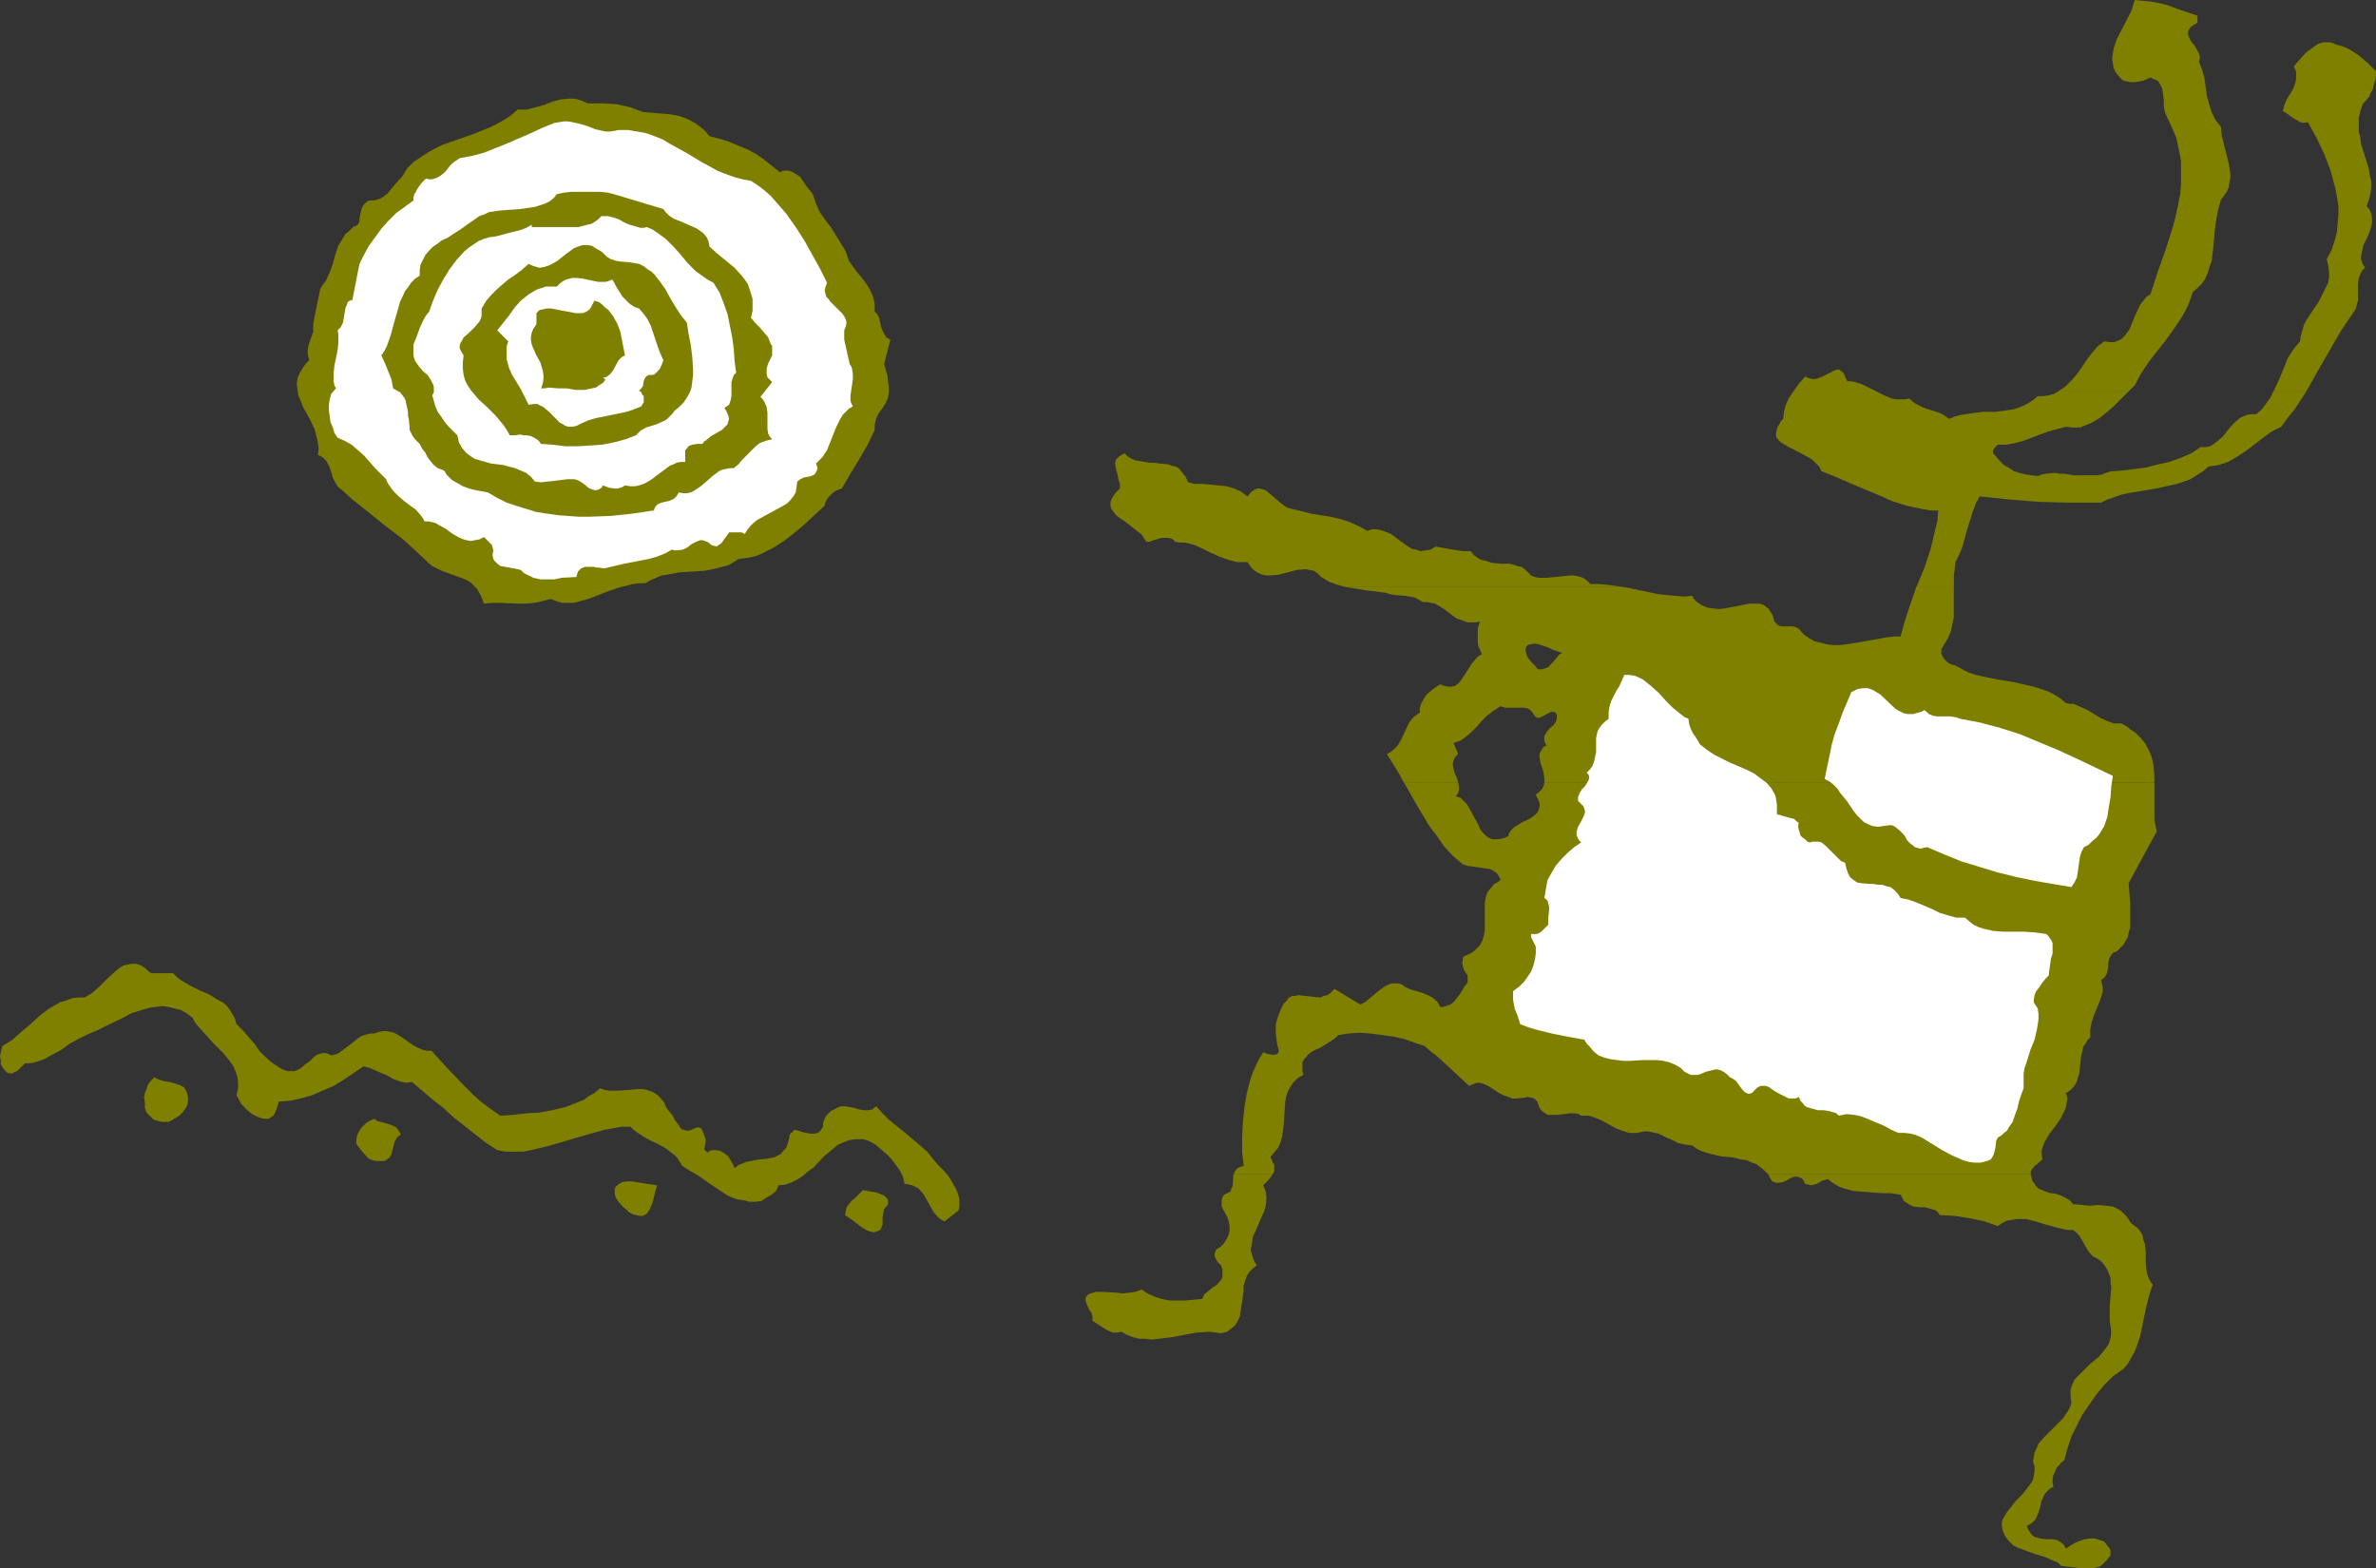
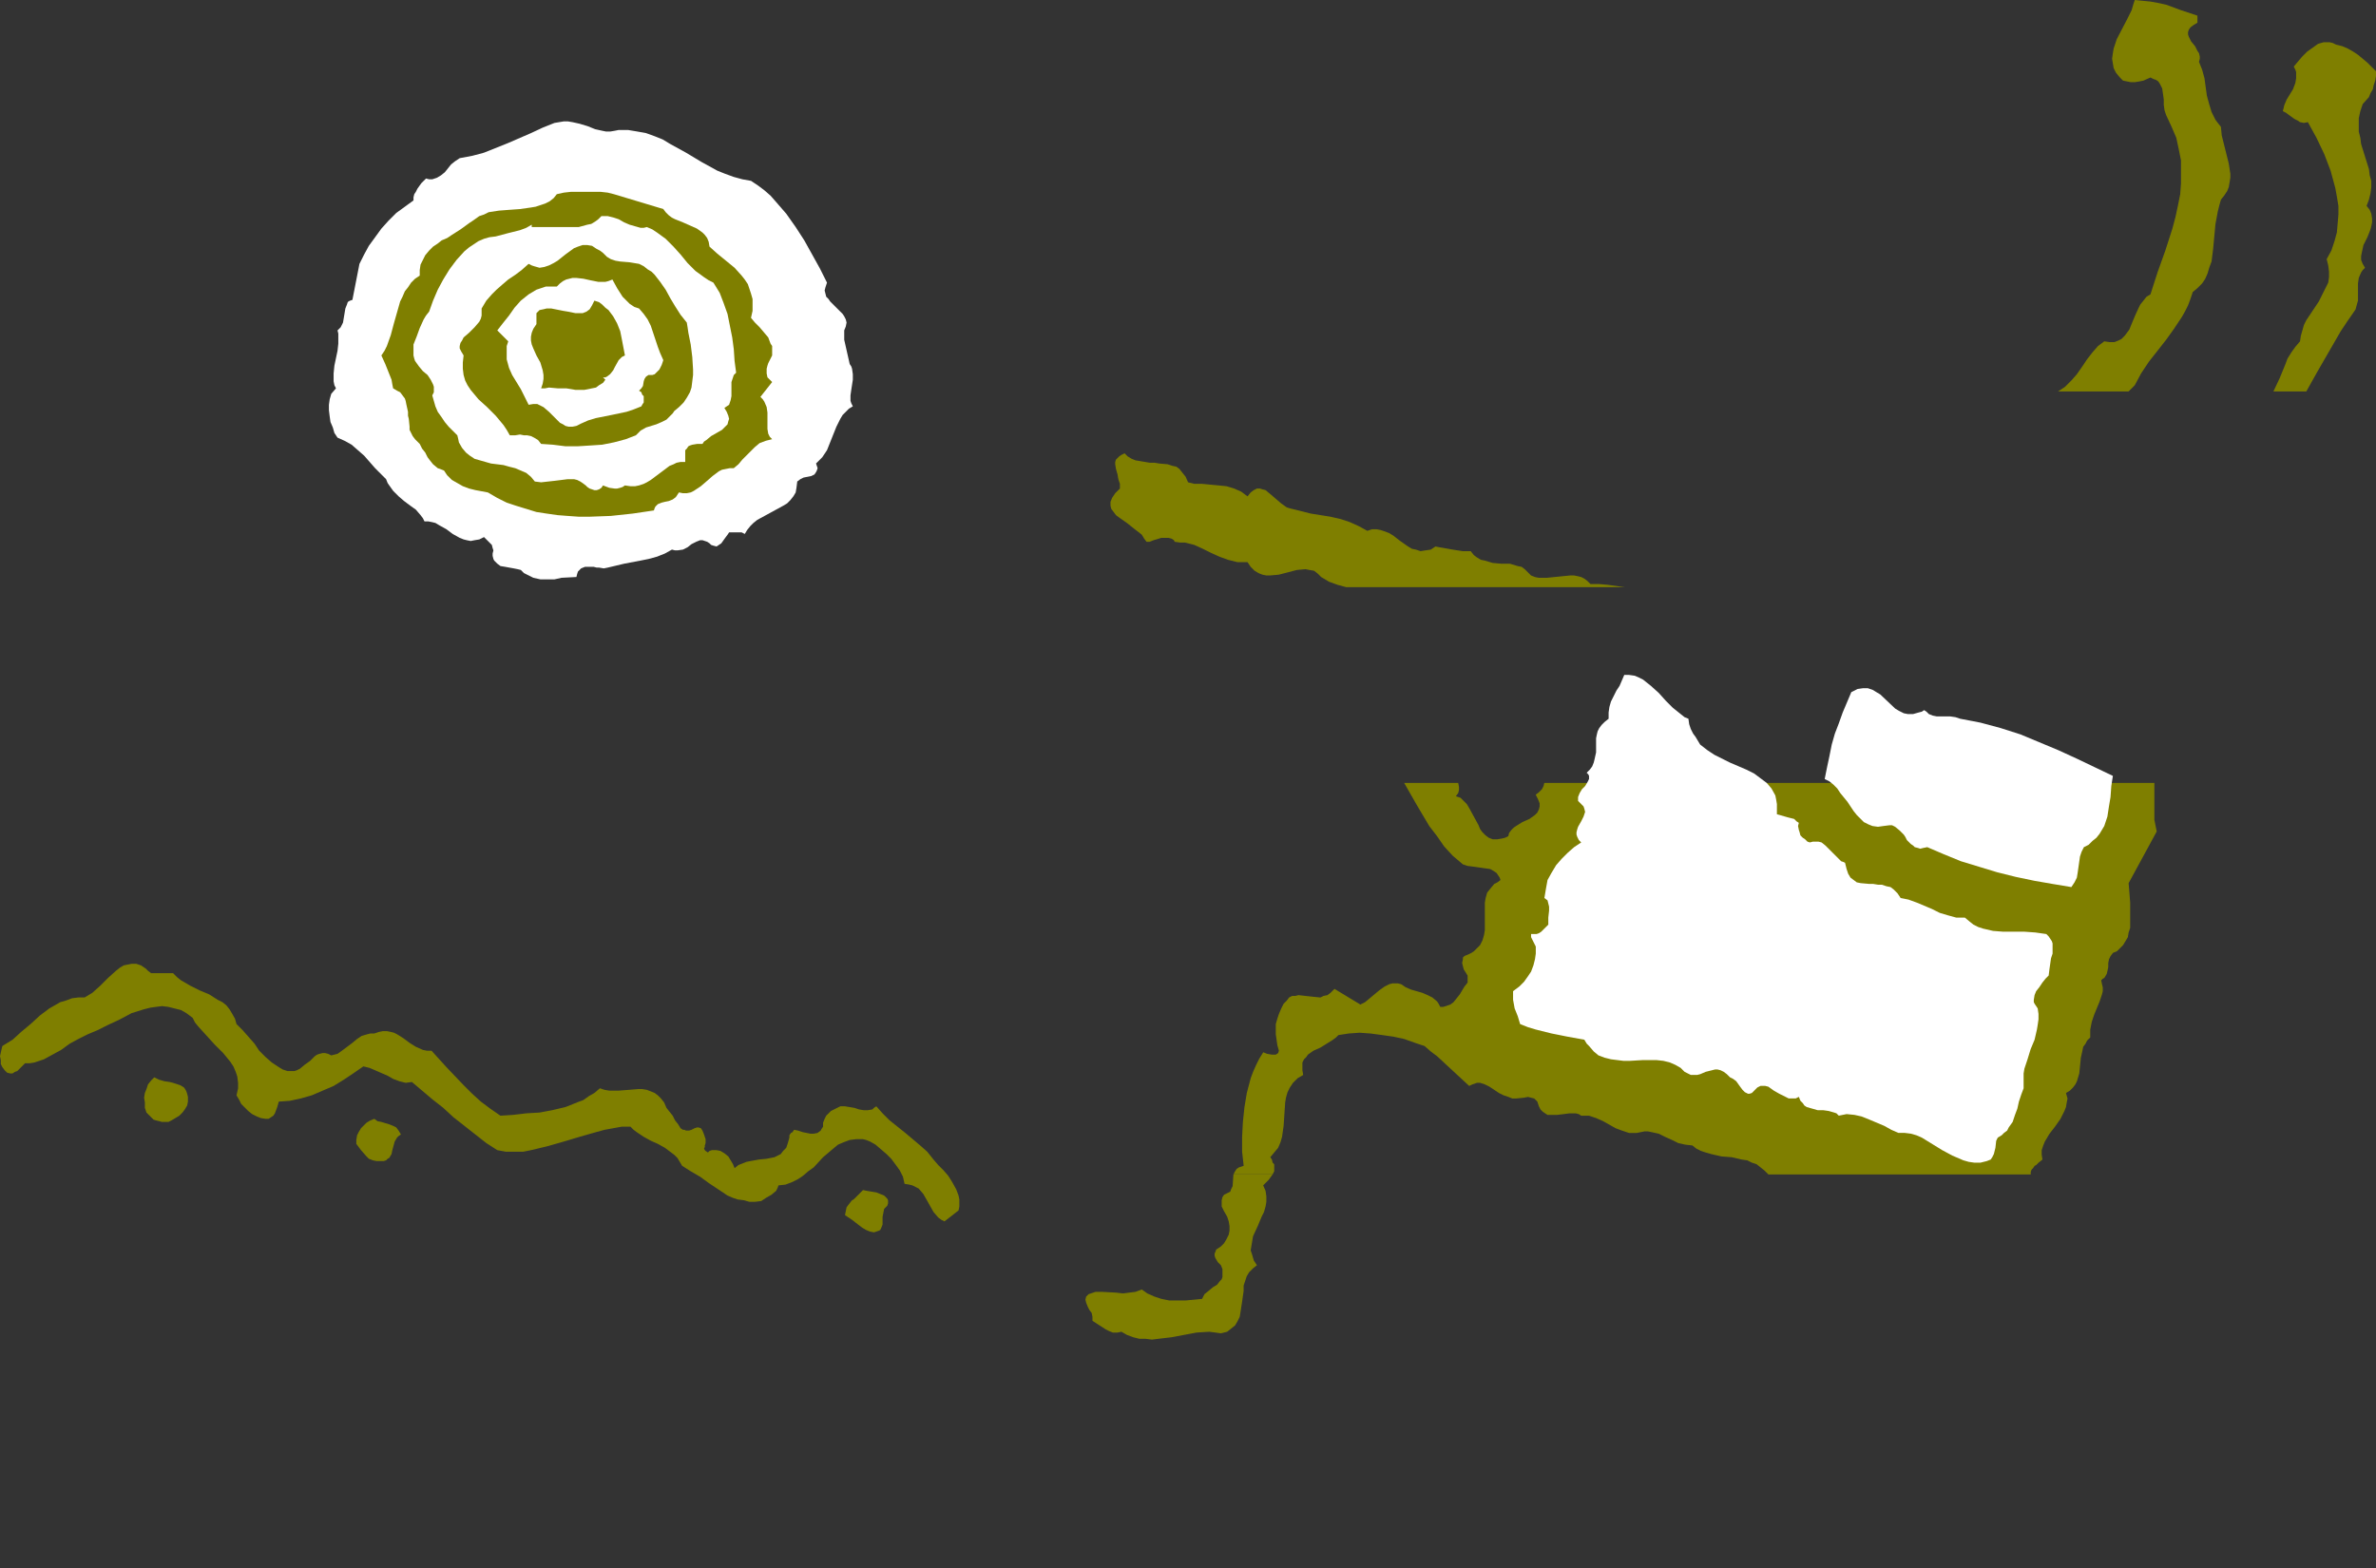
<svg xmlns="http://www.w3.org/2000/svg" xmlns:ns1="http://sodipodi.sourceforge.net/DTD/sodipodi-0.dtd" xmlns:ns2="http://www.inkscape.org/namespaces/inkscape" version="1.0" width="129.724mm" height="85.63mm" id="svg22" ns1:docname="Soldier.wmf">
  <rect width="100%" height="100%" fill="#333333" stroke="none" />
  <ns1:namedview id="namedview22" pagecolor="#ffffff" bordercolor="#000000" borderopacity="0.25" ns2:showpageshadow="2" ns2:pageopacity="0.0" ns2:pagecheckerboard="0" ns2:deskcolor="#d1d1d1" ns2:document-units="mm" />
  <defs id="defs1">
    <pattern id="WMFhbasepattern" patternUnits="userSpaceOnUse" width="6" height="6" x="0" y="0" />
  </defs>
  <path style="fill:#7f7f00;fill-opacity:1;fill-rule:evenodd;stroke:none" d="m 260.661,244.629 1.131,-1.131 0.808,-1.131 h -8.08 l -0.162,2.424 -0.323,0.646 -0.162,0.485 -0.646,0.323 -0.646,0.323 -0.323,0.485 -0.162,0.646 v 0.646 0.646 l 0.485,0.969 0.646,1.131 0.323,0.969 0.162,0.969 v 0.969 l -0.162,0.808 -0.485,0.969 -0.485,0.808 -0.646,0.646 -0.97,0.646 -0.162,0.485 -0.162,0.323 v 0.485 l 0.162,0.485 0.485,0.808 0.646,0.646 0.323,0.808 v 0.646 0.485 0.485 l -0.162,0.485 -0.323,0.323 -0.646,0.808 -0.808,0.485 -0.97,0.808 -0.808,0.646 -0.485,0.969 -1.616,0.162 -1.778,0.162 h -1.616 -1.778 l -1.616,-0.323 -1.454,-0.485 -1.454,-0.646 -1.131,-0.808 -1.293,0.485 -1.293,0.162 -1.293,0.162 -1.454,-0.162 -2.909,-0.162 h -1.293 l -1.454,0.485 -0.323,0.323 -0.162,0.162 -0.162,0.646 0.162,0.646 0.323,0.808 0.323,0.646 0.485,0.646 0.162,0.808 v 0.808 l 2.747,1.777 0.646,0.323 0.808,0.323 h 0.97 l 0.808,-0.162 1.131,0.646 1.293,0.485 1.293,0.323 h 1.293 l 1.293,0.162 1.293,-0.162 2.747,-0.323 2.586,-0.485 2.586,-0.485 2.586,-0.162 1.293,0.162 1.131,0.162 1.293,-0.323 0.808,-0.646 0.808,-0.646 0.485,-0.808 0.485,-0.969 0.162,-0.969 0.323,-2.101 0.323,-2.262 v -1.131 l 0.323,-0.969 0.323,-0.969 0.485,-0.808 0.808,-0.808 0.808,-0.646 -0.646,-0.969 -0.323,-1.131 -0.323,-0.969 0.162,-0.969 0.162,-0.969 0.162,-0.969 0.97,-2.101 0.808,-1.939 0.485,-0.969 0.323,-1.131 0.162,-0.969 v -1.131 l -0.162,-1.131 z" id="path1" />
-   <path style="fill:#7f7f00;fill-opacity:1;fill-rule:evenodd;stroke:none" d="m 439.713,252.385 -0.485,-0.808 -0.646,-0.808 -0.646,-0.646 -0.646,-0.485 -0.646,-0.323 -0.646,-0.323 -1.454,-0.162 -1.616,-0.162 -1.616,0.162 -1.778,-0.162 -1.778,-0.162 -0.485,-0.646 -0.485,-0.323 -1.131,-0.646 -1.293,-0.485 -0.808,-0.162 h -0.485 l -1.293,-0.485 -1.131,-0.485 -0.485,-0.485 -0.323,-0.485 -0.485,-0.646 -0.162,-0.808 -0.162,-0.485 h -54.136 l 0.323,0.646 0.485,0.808 0.485,0.162 0.485,0.162 1.131,-0.162 0.808,-0.323 0.808,-0.485 0.808,-0.323 h 0.808 l 0.323,0.162 0.485,0.162 0.323,0.485 0.323,0.646 0.646,0.162 0.646,0.162 0.485,-0.162 0.646,-0.162 1.131,-0.646 1.131,-0.323 0.808,0.646 1.616,0.969 0.97,0.323 1.778,0.485 1.778,0.162 2.101,0.162 1.939,0.162 h 1.939 l 2.101,0.323 0.323,0.646 0.323,0.646 0.485,0.323 0.485,0.323 0.97,0.485 1.293,0.162 h 1.131 l 1.131,0.323 0.646,0.162 0.485,0.162 0.485,0.485 0.323,0.485 3.07,0.162 3.07,0.485 3.07,0.646 2.747,0.969 0.97,-0.646 0.97,-0.485 1.131,-0.162 0.808,-0.162 h 0.97 0.97 l 1.939,0.485 2.101,0.646 1.778,0.485 1.939,0.485 0.97,0.162 h 0.97 l 0.646,0.485 0.646,0.646 1.778,3.07 0.485,0.646 0.646,0.646 0.97,0.485 0.808,0.646 0.646,0.808 0.485,0.808 0.323,0.808 0.323,0.808 v 0.969 l 0.162,0.969 -0.162,1.939 -0.162,2.101 v 1.939 0.969 l 0.162,0.969 0.162,1.454 -0.162,1.131 -0.323,1.131 -0.646,0.969 -0.646,0.808 -0.808,0.969 -1.778,1.454 -1.616,1.616 -0.808,0.808 -0.808,0.808 -0.485,1.131 -0.323,0.969 v 1.293 l 0.162,1.454 -0.323,0.969 -0.485,0.808 -0.97,1.454 -1.293,1.293 -1.293,1.293 -1.293,1.293 -1.131,1.293 -0.323,0.808 -0.485,0.969 -0.162,0.969 -0.162,0.969 0.323,0.969 v 0.969 l -0.162,0.969 -0.162,0.808 -0.485,0.808 -0.485,0.646 -1.131,1.454 -1.454,1.454 -1.131,1.454 -0.646,0.808 -0.485,0.808 -0.485,0.808 -0.162,0.969 0.162,1.131 0.485,1.131 0.485,0.808 0.646,0.646 0.646,0.646 0.97,0.485 1.778,0.646 1.778,0.646 2.101,0.646 1.778,0.808 0.808,0.323 0.646,0.646 1.293,0.162 2.747,0.323 h 1.293 1.293 l 1.293,-0.323 0.485,-0.323 0.485,-0.485 0.485,-0.485 0.485,-0.646 0.323,-0.323 v -0.485 -0.485 l -0.162,-0.485 -0.646,-0.808 -0.485,-0.646 -0.97,-0.323 -0.97,-0.323 h -0.97 l -1.131,0.162 -0.97,0.323 -1.131,0.485 -0.808,0.485 -0.97,0.646 -0.323,-0.646 -0.485,-0.485 -0.485,-0.323 -0.485,-0.323 -1.131,-0.162 h -1.293 l -1.131,-0.162 -1.131,-0.323 -0.485,-0.323 -0.323,-0.485 -0.485,-0.646 -0.323,-0.808 0.646,-0.323 0.485,-0.323 0.485,-0.485 0.323,-0.485 0.485,-1.131 0.323,-1.131 0.323,-1.293 0.485,-1.131 0.323,-0.485 0.485,-0.485 0.485,-0.485 0.646,-0.323 -0.162,-0.808 v -0.808 l 0.162,-0.808 0.323,-0.646 0.323,-0.808 0.485,-0.485 0.485,-0.646 0.646,-0.485 0.646,-2.424 0.808,-2.424 1.131,-2.262 1.131,-2.262 1.454,-2.101 1.454,-2.101 1.616,-1.939 1.778,-1.777 1.131,-0.808 1.131,-0.808 0.808,-0.969 0.646,-1.131 0.646,-1.131 0.485,-1.131 0.808,-2.424 1.131,-5.494 0.646,-2.585 0.323,-1.131 0.485,-1.293 -0.485,-0.646 -0.323,-0.646 -0.323,-0.808 -0.162,-0.808 -0.162,-1.777 v -0.969 -0.969 l -0.162,-1.777 -0.323,-0.808 -0.162,-0.969 -0.323,-0.646 -0.646,-0.808 -0.646,-0.485 z" id="path2" />
  <path style="fill:#7f7f00;fill-opacity:1;fill-rule:evenodd;stroke:none" d="m 445.046,171.596 -0.485,-2.424 v -2.585 -2.585 -2.424 H 318.675 l -0.162,0.646 -0.323,0.646 -0.646,0.646 -0.646,0.485 0.485,0.969 0.323,0.808 v 0.646 l -0.162,0.646 -0.323,0.646 -0.485,0.485 -1.131,0.808 -1.454,0.646 -1.293,0.808 -0.485,0.323 -0.485,0.485 -0.485,0.646 -0.162,0.646 -0.646,0.323 -0.646,0.162 -0.97,0.162 h -0.97 l -0.808,-0.323 -0.646,-0.485 -0.646,-0.646 -0.485,-0.646 -0.323,-0.808 -1.939,-3.555 -0.485,-0.808 -0.646,-0.646 -0.646,-0.646 -0.97,-0.323 0.485,-0.646 0.162,-0.646 v -0.646 l -0.162,-0.808 h -11.15 l 1.293,2.262 1.293,2.262 2.586,4.363 1.616,2.101 1.454,2.101 1.778,1.939 2.101,1.777 0.97,0.323 1.293,0.162 2.262,0.323 1.131,0.162 0.808,0.485 0.485,0.323 0.323,0.485 0.323,0.485 0.162,0.485 -0.646,0.485 -0.646,0.323 -0.808,0.969 -0.646,0.808 -0.323,1.131 -0.162,0.969 v 1.131 2.262 2.262 l -0.162,0.969 -0.323,1.131 -0.485,0.969 -0.808,0.808 -0.485,0.485 -0.485,0.323 -0.646,0.323 -0.808,0.323 -0.323,0.323 v 0.323 l -0.162,0.808 0.162,0.646 0.162,0.646 0.808,1.293 v 0.646 0.808 l -0.646,0.808 -0.485,0.808 -0.485,0.808 -0.646,0.808 -0.646,0.808 -0.646,0.485 -0.97,0.323 -0.485,0.162 h -0.646 l -0.323,-0.646 -0.323,-0.485 -0.97,-0.808 -0.97,-0.485 -1.131,-0.485 -1.131,-0.323 -1.131,-0.323 -1.131,-0.485 -0.97,-0.646 -0.646,-0.162 h -0.646 -0.485 l -0.646,0.162 -0.97,0.485 -1.131,0.808 -1.939,1.616 -0.97,0.808 -0.97,0.485 -5.333,-3.232 -0.808,0.808 -0.646,0.485 -0.808,0.162 -0.646,0.323 -1.616,-0.162 -1.454,-0.162 -1.454,-0.162 -0.646,0.162 h -0.646 l -0.646,0.323 -0.485,0.646 -0.646,0.646 -0.485,0.969 -0.485,1.131 -0.323,0.969 -0.323,1.131 v 0.969 1.131 l 0.162,1.131 0.162,1.131 0.323,1.131 -0.162,0.485 -0.485,0.323 h -0.323 -0.485 l -0.97,-0.162 -0.808,-0.323 -0.808,1.293 -0.646,1.293 -0.646,1.454 -0.485,1.293 -0.808,3.07 -0.485,2.908 -0.323,3.07 -0.162,3.07 v 3.07 l 0.323,2.908 -0.97,0.323 -0.485,0.323 -0.323,0.485 -0.323,0.646 h 8.08 l 0.323,-0.646 v -0.969 -0.485 l -0.323,-0.323 -0.162,-0.646 -0.323,-0.485 0.808,-0.969 0.808,-0.969 0.485,-1.131 0.323,-1.131 0.162,-1.131 0.162,-1.131 0.162,-2.424 0.162,-2.424 0.162,-0.969 0.323,-1.131 0.485,-0.969 0.646,-0.969 0.97,-0.969 1.131,-0.646 -0.162,-0.969 v -0.969 -0.646 l 0.323,-0.646 0.485,-0.485 0.323,-0.485 1.131,-0.808 1.454,-0.646 1.293,-0.808 1.293,-0.808 0.646,-0.485 0.485,-0.485 2.101,-0.323 2.262,-0.162 2.262,0.162 2.424,0.323 2.262,0.323 2.262,0.485 2.262,0.808 1.939,0.646 1.293,1.131 1.293,0.969 2.262,2.101 4.363,4.039 0.646,-0.323 0.485,-0.162 0.485,-0.162 h 0.646 l 0.97,0.323 0.97,0.485 0.97,0.646 0.97,0.646 0.97,0.485 0.97,0.323 0.808,0.323 h 0.808 l 1.616,-0.162 0.808,-0.162 0.646,0.162 0.646,0.162 0.323,0.323 0.323,0.323 0.323,0.969 0.323,0.646 0.485,0.485 0.485,0.323 0.485,0.323 h 0.646 1.293 l 2.586,-0.323 h 1.293 l 0.646,0.162 0.485,0.323 h 0.97 0.646 l 1.454,0.485 1.454,0.646 2.586,1.454 1.293,0.485 1.454,0.485 h 0.808 0.808 l 0.808,-0.162 0.808,-0.162 h 0.646 l 0.808,0.162 1.454,0.323 1.293,0.646 1.454,0.646 1.293,0.646 1.454,0.323 1.454,0.162 0.808,0.646 0.97,0.485 0.97,0.323 1.131,0.323 2.101,0.485 2.101,0.162 2.101,0.485 1.131,0.162 0.97,0.485 0.97,0.323 0.808,0.646 0.808,0.646 0.808,0.808 h 54.136 v -0.485 l 0.162,-0.485 0.323,-0.323 0.323,-0.485 0.323,-0.162 0.485,-0.485 0.808,-0.646 -0.162,-0.969 v -0.969 l 0.323,-0.969 0.323,-0.808 0.97,-1.616 1.131,-1.454 1.131,-1.616 0.808,-1.616 0.323,-0.808 0.162,-0.969 0.162,-0.808 -0.323,-1.131 0.808,-0.485 0.646,-0.646 0.485,-0.646 0.323,-0.646 0.485,-1.616 0.162,-1.616 0.162,-1.616 0.323,-1.454 0.162,-0.808 0.485,-0.646 0.323,-0.646 0.646,-0.646 v -0.808 -0.808 l 0.323,-1.616 0.485,-1.454 1.131,-2.747 0.485,-1.454 0.162,-0.646 v -0.808 l -0.162,-0.646 -0.162,-0.808 0.323,-0.323 0.323,-0.162 0.485,-0.808 0.162,-0.646 0.162,-0.808 v -0.808 l 0.162,-0.808 0.323,-0.646 0.485,-0.646 0.808,-0.323 0.646,-0.646 0.646,-0.646 0.485,-0.808 0.485,-0.808 0.162,-0.969 0.323,-0.969 v -0.969 -2.101 -2.101 l -0.162,-2.101 -0.162,-1.939 v 0 z" id="path3" />
-   <path style="fill:#7f7f00;fill-opacity:1;fill-rule:evenodd;stroke:none" d="m 288.779,159.8 -1.293,-2.101 -1.293,-2.101 0.646,-0.323 0.646,-0.485 0.485,-0.485 0.485,-0.485 0.646,-1.131 1.131,-2.424 0.646,-1.293 0.808,-0.969 0.646,-0.485 0.646,-0.485 v -0.969 l 0.323,-0.969 0.485,-0.808 0.485,-0.808 1.454,-1.293 1.454,-0.969 0.808,0.323 0.808,0.162 h 0.808 l 0.646,-0.162 0.485,-0.323 0.485,-0.485 0.808,-1.131 0.808,-1.293 0.808,-1.293 0.97,-1.131 0.485,-0.485 0.646,-0.323 v -0.162 h 9.211 l 0.323,0.808 0.646,0.808 0.646,0.646 0.646,0.808 0.323,0.162 h 0.485 l 0.646,-0.162 0.808,-0.323 0.646,-0.646 1.131,-1.293 0.485,-0.646 0.646,-0.323 -0.97,-0.323 -0.97,-0.323 -0.97,-0.485 -0.97,-0.323 -0.97,-0.323 -0.808,-0.162 -0.97,0.162 -0.485,0.162 -0.323,0.323 -0.162,0.646 0.162,0.808 h -9.211 l -0.323,-0.808 -0.323,-0.646 -0.162,-0.969 v -0.808 -1.777 l 0.162,-0.808 0.323,-0.808 -0.97,0.162 h -0.808 -0.808 l -0.808,-0.323 -1.454,-0.485 -1.293,-0.969 -1.293,-0.969 -1.293,-0.808 -0.646,-0.323 -0.808,-0.162 -0.808,-0.162 h -0.808 l -0.808,-0.485 -0.97,-0.485 -0.97,-0.162 -0.97,-0.162 -2.101,-0.162 -0.97,-0.162 -0.97,-0.323 -4.04,-0.485 -1.939,-0.323 -2.101,-0.323 h 57.53 l 6.949,1.454 1.616,0.162 1.778,0.162 1.778,0.162 1.778,-0.162 0.323,0.646 0.485,0.485 0.646,0.485 0.485,0.323 1.131,0.485 1.131,0.162 1.293,0.162 1.293,-0.162 2.586,-0.485 2.424,-0.485 h 1.131 0.97 l 0.97,0.323 0.323,0.323 0.485,0.323 0.323,0.485 0.323,0.485 0.323,0.646 0.162,0.646 0.162,0.485 0.323,0.323 0.485,0.485 0.646,0.162 h 2.262 l 0.646,0.162 0.646,0.323 0.97,1.131 1.131,0.808 1.131,0.646 1.293,0.323 1.293,0.323 1.293,0.162 h 1.293 l 1.454,-0.162 2.909,-0.485 2.747,-0.485 2.747,-0.485 1.454,-0.162 h 1.293 l 0.646,-2.424 0.808,-2.585 1.778,-5.17 h 7.757 v 3.232 1.454 1.454 l -0.323,1.616 -0.323,1.454 -0.646,1.454 -0.97,1.616 -0.323,0.646 v 0.808 l 0.323,0.646 0.323,0.485 0.485,0.485 0.646,0.485 0.485,0.162 0.646,0.162 1.454,0.808 1.293,0.646 1.454,0.485 1.454,0.323 3.07,0.646 3.07,0.485 2.909,0.646 1.454,0.323 1.454,0.485 1.454,0.485 1.293,0.646 1.293,0.808 1.131,0.969 0.808,0.162 h 0.808 l 1.454,0.646 1.454,0.646 1.293,0.808 1.293,0.808 1.454,0.646 1.293,0.485 h 0.808 0.808 l 1.131,0.646 0.808,0.646 0.97,0.646 0.646,0.646 0.646,0.646 0.646,0.808 0.808,1.454 0.646,1.616 0.323,1.616 0.162,1.777 v 1.777 H 318.675 v -0.969 l -0.162,-1.131 -0.323,-1.131 -0.323,-0.969 -0.162,-1.131 v -0.808 l 0.323,-0.485 0.162,-0.323 0.323,-0.485 0.646,-0.323 -0.323,-0.485 -0.162,-0.485 v -0.485 -0.485 l 0.485,-0.808 0.646,-0.808 0.808,-0.646 0.485,-0.808 0.162,-0.485 v -0.323 -0.485 l -0.323,-0.485 -0.646,-0.162 -0.485,0.162 -1.778,0.969 -0.485,0.162 -0.646,-0.162 -0.485,-0.646 -0.323,-0.485 -0.323,-0.323 -0.485,-0.323 -0.808,-0.162 h -0.97 -0.97 -0.97 -0.97 l -0.97,-0.323 -1.454,0.969 -1.293,0.969 -1.131,1.131 -0.97,1.131 -1.131,1.131 -1.131,0.969 -1.131,0.808 -1.454,0.485 0.97,2.262 -0.485,0.485 -0.323,0.485 -0.162,0.485 -0.162,0.646 0.162,0.969 0.323,1.131 0.485,0.969 0.162,0.808 h -11.15 l -0.485,-0.808 z" id="path4" />
  <path style="fill:#7f7f00;fill-opacity:1;fill-rule:evenodd;stroke:none" d="m 328.209,120.537 -0.646,-0.646 -0.646,-0.485 -0.646,-0.323 -0.646,-0.162 -0.808,-0.162 h -0.808 l -1.616,0.162 -1.616,0.162 -1.616,0.162 h -1.616 l -0.808,-0.162 -0.808,-0.323 -0.646,-0.646 -0.646,-0.646 -0.646,-0.485 -0.808,-0.162 -1.616,-0.485 h -1.778 l -1.778,-0.162 -1.616,-0.485 -0.808,-0.162 -0.808,-0.485 -0.646,-0.485 -0.646,-0.808 h -0.808 -0.808 l -2.101,-0.323 -1.778,-0.323 -0.97,-0.162 -0.808,-0.162 -0.97,0.646 -1.131,0.162 -0.97,0.162 -0.97,-0.323 -0.808,-0.162 -0.808,-0.485 -1.616,-1.131 -1.454,-1.131 -0.808,-0.485 -0.808,-0.323 -0.97,-0.323 -0.808,-0.162 h -0.97 l -0.97,0.323 -1.778,-0.969 -1.778,-0.808 -1.939,-0.646 -2.101,-0.485 -4.04,-0.646 -1.939,-0.485 -1.939,-0.485 -0.646,-0.162 -0.485,-0.162 -1.131,-0.808 -1.131,-0.969 -1.131,-0.969 -0.97,-0.808 -0.646,-0.162 -0.485,-0.162 h -0.646 l -0.646,0.323 -0.646,0.485 -0.646,0.808 -0.646,-0.485 -0.646,-0.485 -1.454,-0.646 -1.616,-0.485 -1.616,-0.162 -3.394,-0.323 h -1.616 l -1.293,-0.323 -0.485,-1.131 -0.646,-0.808 -0.646,-0.808 -0.646,-0.485 -0.808,-0.162 -0.97,-0.323 -1.778,-0.162 -0.97,-0.162 h -0.97 l -1.939,-0.323 -0.97,-0.162 -0.808,-0.323 -0.808,-0.485 -0.646,-0.646 -0.646,0.323 -0.485,0.323 -0.323,0.323 -0.323,0.323 -0.162,0.485 v 0.485 l 0.162,0.969 0.323,1.131 0.162,0.969 0.323,0.969 v 0.969 l -0.485,0.485 -0.485,0.485 -0.646,0.969 -0.323,0.808 v 0.808 l 0.162,0.646 0.485,0.646 0.485,0.646 0.646,0.485 1.616,1.131 1.616,1.293 0.646,0.485 0.808,0.646 0.485,0.808 0.485,0.646 h 0.646 l 0.808,-0.323 1.616,-0.485 h 0.646 0.808 l 0.646,0.162 0.485,0.323 0.162,0.323 1.131,0.162 h 0.97 l 1.939,0.485 1.778,0.808 1.616,0.808 1.778,0.808 1.778,0.646 1.939,0.485 h 0.97 1.131 l 0.646,0.969 0.808,0.808 0.808,0.485 0.808,0.323 0.808,0.162 h 0.808 l 1.778,-0.162 3.717,-0.969 1.778,-0.162 0.808,0.162 0.97,0.162 0.808,0.646 0.646,0.646 1.616,0.969 1.778,0.646 1.778,0.485 h 57.53 l -3.555,-0.485 -1.778,-0.162 z" id="path5" />
-   <path style="fill:#7f7f00;fill-opacity:1;fill-rule:evenodd;stroke:none" d="m 469.124,80.789 -0.646,1.293 -0.808,1.131 -0.97,1.293 -1.131,0.969 h -0.97 l -0.97,0.162 -0.808,0.323 -0.646,0.323 -1.293,1.131 -1.131,1.293 -0.97,1.293 -1.293,1.131 -0.646,0.485 -0.808,0.485 -0.808,0.162 h -1.131 l -1.939,1.293 -2.262,0.969 -2.262,0.808 -2.262,0.485 -2.424,0.646 -2.424,0.323 -2.586,0.323 -2.424,0.162 -0.97,0.323 -0.808,0.323 -0.97,0.162 h -0.97 -1.939 -1.939 l -2.101,-0.323 h -0.808 l -0.97,-0.162 -1.778,0.162 -0.97,0.162 -0.808,0.323 -1.293,-0.162 -1.131,-0.162 -1.293,-0.323 -1.131,-0.323 -0.97,-0.646 -1.131,-0.646 -0.97,-0.969 -0.808,-0.969 -0.323,-0.323 -0.162,-0.162 V 93.23 92.907 l 0.485,-0.646 0.485,-0.485 h 1.778 l 1.778,-0.323 1.778,-0.485 3.394,-1.293 1.778,-0.646 1.778,-0.485 1.778,-0.485 1.131,0.162 h 0.808 0.97 l 0.808,-0.323 0.808,-0.323 0.808,-0.323 1.616,-0.969 1.616,-1.293 1.454,-1.293 1.454,-1.454 1.454,-1.454 h -14.544 l -0.808,0.485 -1.131,0.323 -1.131,0.162 h -1.131 l -0.97,0.808 -0.97,0.646 -0.97,0.485 -1.131,0.485 -1.131,0.323 -1.131,0.162 -2.424,0.323 h -2.586 l -2.424,0.323 -2.262,0.323 -1.131,0.323 -1.131,0.485 -1.131,-0.808 -0.97,-0.485 -2.101,-0.646 -0.97,-0.323 -0.97,-0.485 -0.97,-0.485 -1.131,-0.969 -0.808,0.162 h -0.97 -0.97 l -0.808,-0.162 -1.616,-0.646 -1.616,-0.808 -2.909,-1.454 -1.454,-0.485 -0.808,-0.162 h -0.808 l -0.485,-0.969 -0.323,-0.808 -0.485,-0.323 -0.323,-0.323 h -0.485 l -0.485,0.162 -0.97,0.485 -0.646,0.323 -0.646,0.323 -1.131,0.485 -0.646,0.162 h -0.646 l -0.646,-0.162 -0.808,-0.323 -1.293,1.454 -1.131,1.616 -0.97,1.454 -0.646,1.454 -0.323,1.293 -0.162,1.454 -0.485,0.485 -0.323,0.646 -0.323,0.485 -0.162,0.485 -0.162,0.808 v 0.808 l 0.485,0.646 0.485,0.485 0.808,0.485 0.808,0.485 1.939,0.969 2.101,1.131 0.808,0.485 0.808,0.808 0.646,0.646 0.485,0.969 2.909,1.131 2.909,1.293 5.818,2.424 2.909,1.293 3.07,0.969 3.07,0.646 1.778,0.323 h 1.616 l -0.162,2.101 -0.485,1.939 -0.485,2.101 -0.485,1.939 -1.293,3.878 -1.616,3.878 h 7.757 v -2.424 l 0.162,-1.293 0.162,-1.454 0.808,-1.616 0.646,-1.616 0.97,-3.555 1.131,-3.555 0.646,-1.777 0.808,-1.454 6.141,0.646 5.979,0.485 6.302,0.162 h 3.232 3.394 l 1.293,-0.646 1.454,-0.485 1.293,-0.485 1.454,-0.323 2.909,-0.485 2.909,-0.485 2.909,-0.646 1.454,-0.323 1.454,-0.485 1.293,-0.485 1.293,-0.808 1.293,-0.808 1.131,-0.969 1.131,-0.162 0.97,-0.162 0.97,-0.323 0.97,-0.323 1.939,-1.131 1.778,-1.131 3.555,-2.747 1.778,-1.293 1.939,-0.969 1.293,-1.777 1.454,-1.777 2.424,-3.716 z" id="path6" />
  <path style="fill:#7f7f00;fill-opacity:1;fill-rule:evenodd;stroke:none" d="m 458.297,26.176 -0.646,-0.808 -0.485,-0.646 -0.808,-1.616 -0.485,-1.616 -0.485,-1.777 -0.485,-3.555 -0.485,-1.777 -0.646,-1.616 0.162,-0.646 v -0.485 l -0.162,-0.646 -0.323,-0.485 -0.485,-0.969 -0.808,-0.969 -0.485,-0.969 -0.162,-0.485 V 6.625 l 0.162,-0.485 0.323,-0.485 0.646,-0.485 0.808,-0.485 V 3.232 L 450.055,2.101 446.985,0.969 445.531,0.646 443.753,0.323 442.137,0.162 440.521,0 l -0.323,0.969 -0.323,1.131 -0.97,1.939 -2.101,4.039 -0.646,1.939 -0.162,0.969 -0.162,1.131 0.162,0.969 0.162,0.969 0.485,0.969 0.808,0.969 0.646,0.646 0.808,0.162 0.808,0.162 h 0.808 l 0.97,-0.162 0.808,-0.162 1.454,-0.646 0.646,0.323 0.485,0.162 0.485,0.323 0.323,0.485 0.485,0.969 0.162,1.131 0.162,1.131 v 1.131 l 0.162,1.131 0.323,0.969 1.131,2.424 0.97,2.262 0.485,2.262 0.485,2.424 v 2.424 2.262 l -0.162,2.262 -0.485,2.424 -0.485,2.262 -0.646,2.424 -1.454,4.524 -1.616,4.524 -1.454,4.524 -0.808,0.485 -0.646,0.808 -0.646,0.808 -0.323,0.646 -0.808,1.777 -0.808,1.939 -0.323,0.808 -0.485,0.646 -0.485,0.646 -0.646,0.646 -0.646,0.323 -0.808,0.323 h -0.97 l -1.131,-0.162 -1.293,0.969 -1.131,1.293 -1.131,1.454 -0.97,1.454 -1.131,1.616 -1.131,1.293 -1.293,1.293 -1.454,0.969 h 14.544 l 1.293,-1.293 1.293,-2.424 1.616,-2.424 1.778,-2.262 1.778,-2.262 1.616,-2.262 1.616,-2.424 0.646,-1.131 0.646,-1.293 0.485,-1.293 0.485,-1.454 0.97,-0.808 0.97,-0.969 0.646,-0.969 0.485,-1.131 0.323,-1.131 0.485,-1.293 0.323,-2.585 0.485,-5.17 0.485,-2.585 0.323,-1.293 0.323,-1.131 0.646,-0.808 0.646,-0.969 0.323,-0.808 0.162,-0.969 0.162,-0.969 v -0.808 l -0.323,-2.101 -0.97,-3.878 -0.485,-1.939 z" id="path7" />
  <path style="fill:#7f7f00;fill-opacity:1;fill-rule:evenodd;stroke:none" d="m 488.355,42.495 0.485,-1.293 0.323,-1.293 0.162,-1.293 V 37.324 l -0.323,-1.131 -0.162,-1.293 -0.808,-2.585 -0.808,-2.585 -0.162,-1.293 -0.323,-1.293 v -1.454 -1.293 l 0.323,-1.454 0.485,-1.454 1.293,-1.454 0.323,-0.808 0.485,-0.808 0.162,-0.808 0.323,-0.969 0.162,-0.969 v -0.969 l -1.778,-1.777 -1.939,-1.616 -0.97,-0.646 -1.131,-0.646 -1.131,-0.485 -1.293,-0.323 -0.646,-0.323 -0.646,-0.162 h -0.646 -0.646 l -1.131,0.323 -1.131,0.808 -1.131,0.808 -0.97,0.969 -0.97,1.131 -0.808,0.969 0.323,0.646 0.162,0.485 v 0.646 0.646 l -0.162,0.969 -0.485,1.293 -1.293,2.101 -0.485,1.131 -0.323,1.293 0.646,0.323 0.646,0.485 1.131,0.808 0.646,0.323 0.485,0.323 0.808,0.162 0.808,-0.162 1.778,3.232 1.616,3.393 1.293,3.393 0.485,1.777 0.485,1.777 0.323,1.777 0.323,1.939 v 1.777 l -0.162,1.939 -0.162,1.777 -0.485,1.777 -0.646,1.939 -0.97,1.777 0.323,1.293 0.162,1.293 v 1.131 l -0.162,1.131 -0.485,0.969 -0.485,0.969 -0.97,1.939 -1.293,1.939 -1.293,1.939 -0.485,0.969 -0.323,1.131 -0.323,1.131 -0.162,1.131 -0.97,1.131 -0.808,1.131 -0.808,1.293 -0.485,1.293 -1.131,2.747 -1.293,2.747 h 6.787 l 2.262,-4.039 2.424,-4.201 2.424,-4.201 1.293,-1.939 1.454,-2.101 0.323,-0.485 0.162,-0.646 0.323,-1.131 v -3.555 l 0.162,-1.131 0.485,-1.131 0.323,-0.485 0.485,-0.485 -0.485,-0.808 -0.323,-0.808 v -0.808 l 0.162,-0.808 0.323,-1.454 0.808,-1.616 0.646,-1.616 0.162,-0.646 0.162,-0.808 v -0.808 l -0.162,-0.969 -0.323,-0.808 z" id="path8" />
  <path style="fill:#ffffff;fill-opacity:1;fill-rule:evenodd;stroke:none" d="m 348.409,148.328 0.162,1.131 0.323,0.969 0.485,0.969 0.485,0.646 0.97,1.616 1.454,1.131 1.454,0.969 1.616,0.808 1.616,0.808 3.394,1.454 1.616,0.808 1.293,0.969 1.293,0.969 0.97,1.131 0.808,1.454 0.162,0.808 0.162,0.969 v 0.969 1.131 l 1.131,0.323 1.131,0.323 1.293,0.323 0.485,0.485 0.485,0.323 -0.162,0.646 0.162,0.808 0.162,0.485 0.162,0.646 0.485,0.485 0.485,0.323 0.485,0.485 0.485,0.162 0.646,-0.162 h 0.646 0.485 l 0.646,0.162 0.808,0.646 0.808,0.808 0.808,0.808 0.808,0.808 0.808,0.808 0.485,0.162 0.323,0.162 0.162,0.646 0.162,0.646 0.323,0.969 0.485,0.808 0.646,0.485 0.646,0.485 0.808,0.162 1.778,0.162 h 0.808 l 0.97,0.162 h 0.808 l 0.97,0.323 0.808,0.162 0.646,0.485 0.808,0.808 0.646,0.969 1.616,0.323 1.778,0.646 3.07,1.293 1.616,0.808 1.616,0.485 1.778,0.485 h 1.778 l 0.97,0.808 0.808,0.646 0.97,0.485 0.97,0.323 2.101,0.485 2.101,0.162 h 4.363 l 2.262,0.162 2.262,0.323 0.485,0.485 0.323,0.485 0.323,0.485 0.162,0.485 v 0.969 1.131 l -0.323,0.969 -0.162,1.131 -0.162,1.131 -0.162,1.293 -0.646,0.646 -0.646,0.808 -0.646,0.969 -0.646,0.808 -0.323,0.808 -0.162,0.969 v 0.485 l 0.162,0.323 0.323,0.485 0.323,0.485 0.162,1.131 v 1.131 l -0.162,1.131 -0.162,0.969 -0.485,2.101 -0.808,1.939 -0.646,2.101 -0.646,1.939 -0.162,0.969 v 0.969 1.131 0.969 l -0.485,1.293 -0.485,1.454 -0.323,1.454 -0.485,1.293 -0.485,1.454 -0.808,1.131 -0.323,0.646 -0.646,0.485 -0.485,0.485 -0.808,0.485 -0.323,0.646 -0.162,1.454 -0.162,0.646 -0.162,0.646 -0.323,0.646 -0.323,0.485 -0.808,0.323 -1.293,0.323 h -1.293 l -1.131,-0.162 -1.131,-0.323 -1.131,-0.485 -1.131,-0.485 -2.101,-1.131 -2.101,-1.293 -2.101,-1.293 -1.131,-0.485 -1.131,-0.323 -1.293,-0.162 h -1.293 l -1.454,-0.646 -1.454,-0.808 -3.07,-1.293 -1.616,-0.646 -1.454,-0.323 -1.616,-0.162 -0.808,0.162 -0.808,0.162 -0.485,-0.485 -0.485,-0.162 -1.131,-0.323 -1.131,-0.162 h -1.131 l -1.131,-0.323 -1.131,-0.323 -0.485,-0.323 -0.323,-0.485 -0.485,-0.485 -0.323,-0.808 -0.646,0.323 h -0.808 -0.646 l -0.646,-0.323 -1.293,-0.646 -1.131,-0.646 -1.131,-0.808 -0.646,-0.162 h -0.485 -0.485 l -0.646,0.323 -0.485,0.485 -0.646,0.646 -0.485,0.162 h -0.323 l -0.646,-0.323 -0.485,-0.485 -0.485,-0.646 -0.808,-1.131 -0.646,-0.485 -0.646,-0.323 -0.646,-0.646 -0.646,-0.485 -0.646,-0.323 -0.646,-0.162 h -0.485 l -0.646,0.162 -1.293,0.323 -1.131,0.485 -0.646,0.162 h -0.646 -0.646 l -0.646,-0.323 -0.646,-0.323 -0.808,-0.808 -1.131,-0.646 -1.131,-0.485 -1.293,-0.323 -1.454,-0.162 h -2.747 l -2.747,0.162 h -1.293 l -1.293,-0.162 -1.293,-0.162 -1.293,-0.323 -1.293,-0.485 -0.97,-0.808 -0.97,-1.131 -0.485,-0.485 -0.485,-0.808 -1.778,-0.323 -1.778,-0.323 -1.616,-0.323 -1.616,-0.323 -3.232,-0.808 -1.616,-0.485 -1.616,-0.646 -0.485,-1.616 -0.646,-1.616 -0.323,-1.777 v -0.808 -0.969 l 1.293,-0.969 0.97,-0.969 0.808,-1.131 0.646,-0.969 0.485,-1.293 0.323,-1.293 0.162,-1.131 v -1.454 l -0.323,-0.646 -0.323,-0.646 -0.323,-0.646 v -0.646 h 0.485 0.646 l 0.485,-0.162 0.485,-0.323 0.646,-0.646 0.808,-0.808 v -0.646 -0.808 l 0.162,-1.454 v -0.808 l -0.162,-0.646 -0.162,-0.646 -0.646,-0.485 0.162,-0.969 0.162,-0.969 0.323,-1.777 0.808,-1.454 0.97,-1.616 1.131,-1.293 1.293,-1.293 1.293,-1.131 1.454,-0.969 -0.485,-0.485 -0.323,-0.646 -0.162,-0.485 v -0.485 l 0.162,-0.646 0.162,-0.485 0.646,-1.131 0.485,-0.969 0.162,-0.485 0.162,-0.485 -0.162,-0.646 -0.162,-0.485 -0.485,-0.485 -0.646,-0.646 v -0.323 -0.485 l 0.323,-0.808 0.485,-0.808 0.646,-0.646 0.485,-0.808 0.323,-0.646 v -0.323 -0.323 l -0.162,-0.323 -0.323,-0.323 0.646,-0.646 0.485,-0.646 0.323,-0.808 0.162,-0.646 0.323,-1.454 v -2.908 l 0.162,-0.808 0.162,-0.646 0.323,-0.646 0.485,-0.646 0.646,-0.646 0.808,-0.646 v -1.293 l 0.162,-1.131 0.323,-1.131 1.131,-2.262 0.646,-0.969 0.485,-1.131 0.485,-1.131 h 0.97 l 1.131,0.162 0.808,0.323 0.97,0.485 0.808,0.646 0.808,0.646 1.616,1.454 1.454,1.616 1.454,1.454 1.616,1.293 0.808,0.646 z" id="path9" />
  <path style="fill:#ffffff;fill-opacity:1;fill-rule:evenodd;stroke:none" d="m 397.051,146.551 0.485,0.323 0.485,0.485 0.808,0.323 0.808,0.162 h 2.747 l 1.131,0.162 0.97,0.323 4.202,0.808 4.202,1.131 4.04,1.293 3.878,1.616 3.878,1.616 3.878,1.777 7.434,3.555 -0.323,2.101 -0.162,2.262 -0.323,1.939 -0.323,2.101 -0.646,1.939 -0.485,0.808 -0.485,0.808 -0.646,0.808 -0.808,0.646 -0.808,0.808 -0.97,0.485 -0.485,0.969 -0.323,0.969 -0.323,2.262 -0.162,1.131 -0.162,0.969 -0.485,0.969 -0.646,0.969 -3.878,-0.646 -3.717,-0.646 -3.878,-0.808 -3.878,-0.969 -3.717,-1.131 -3.717,-1.131 -3.555,-1.454 -3.394,-1.454 -0.808,0.162 -0.646,0.162 -0.485,-0.162 -0.646,-0.162 -0.323,-0.323 -0.485,-0.323 -0.808,-0.808 -0.323,-0.646 -0.323,-0.485 -0.808,-0.808 -0.97,-0.808 -0.646,-0.323 h -0.485 l -1.293,0.162 -1.131,0.162 -1.131,-0.162 -0.808,-0.323 -0.97,-0.485 -0.646,-0.646 -0.808,-0.808 -0.646,-0.808 -1.293,-1.939 -1.454,-1.777 -0.646,-0.969 -0.808,-0.808 -0.808,-0.646 -0.97,-0.485 0.485,-2.424 0.485,-2.262 0.485,-2.424 0.646,-2.262 0.808,-2.101 0.808,-2.262 1.778,-4.201 0.646,-0.323 0.646,-0.323 1.131,-0.162 h 0.97 l 0.97,0.323 0.808,0.485 0.808,0.485 3.07,2.908 0.808,0.485 0.97,0.485 0.808,0.162 h 1.131 l 1.131,-0.323 0.646,-0.162 z" id="path10" />
  <path style="fill:#7f7f00;fill-opacity:1;fill-rule:evenodd;stroke:none" d="m 38.784,226.371 v 0.969 l -0.162,0.808 -0.485,0.808 -0.485,0.646 -0.646,0.646 -0.808,0.485 -0.808,0.485 -0.646,0.323 h -1.293 l -0.646,-0.162 -0.646,-0.162 -0.485,-0.162 -0.485,-0.485 -0.485,-0.485 -0.485,-0.485 -0.323,-0.969 v -1.131 l -0.162,-0.969 0.162,-0.969 0.323,-0.808 0.323,-0.969 0.646,-0.808 0.646,-0.646 0.97,0.485 1.131,0.323 1.131,0.162 1.131,0.323 0.97,0.323 0.808,0.485 0.323,0.485 0.162,0.323 0.162,0.485 z" id="path11" />
  <path style="fill:#7f7f00;fill-opacity:1;fill-rule:evenodd;stroke:none" d="m 82.739,234.126 -0.485,0.323 -0.323,0.323 -0.485,0.808 -0.485,1.777 -0.162,0.808 -0.485,0.808 -0.323,0.162 -0.323,0.323 -0.485,0.162 h -0.646 -0.808 l -0.808,-0.162 -0.808,-0.323 -0.485,-0.485 -1.131,-1.293 -0.97,-1.293 v -0.808 l 0.162,-0.969 0.323,-0.646 0.485,-0.808 0.646,-0.646 0.485,-0.485 0.808,-0.485 0.808,-0.323 0.646,0.485 0.808,0.162 1.616,0.485 0.808,0.323 0.646,0.323 0.485,0.646 z" id="path12" />
-   <path style="fill:#7f7f00;fill-opacity:1;fill-rule:evenodd;stroke:none" d="m 135.582,244.629 -0.323,1.131 -0.323,1.293 -0.323,1.293 -0.485,1.131 -0.323,0.485 -0.323,0.485 -0.485,0.323 -0.485,0.162 h -0.485 l -0.808,-0.162 -0.646,-0.162 -0.808,-0.485 -0.485,-0.485 -0.646,-0.485 -1.131,-1.293 -0.485,-0.808 -0.162,-0.808 v -0.808 l 0.162,-0.485 0.323,-0.323 0.97,-0.646 0.97,-0.162 h 1.131 l 0.97,0.162 1.131,0.162 0.97,0.162 1.131,0.162 z" id="path13" />
  <path style="fill:#7f7f00;fill-opacity:1;fill-rule:evenodd;stroke:none" d="m 183.093,248.83 -0.323,0.323 -0.323,0.323 -0.162,0.808 -0.162,0.808 v 0.808 0.808 l -0.323,0.808 -0.162,0.323 -0.323,0.162 -0.485,0.162 -0.485,0.162 -0.808,-0.162 -0.808,-0.323 -0.808,-0.485 -0.646,-0.485 -1.454,-1.131 -1.454,-0.969 0.162,-0.808 0.162,-0.808 0.485,-0.646 0.646,-0.808 0.323,-0.162 0.323,-0.323 0.646,-0.646 0.485,-0.485 0.485,-0.485 0.808,0.162 0.97,0.162 0.97,0.162 0.808,0.323 0.808,0.323 0.646,0.646 0.162,0.323 v 0.323 0.323 z" id="path14" />
  <path style="fill:#7f7f00;fill-opacity:1;fill-rule:evenodd;stroke:none" d="m 35.714,200.841 0.808,0.808 0.808,0.646 1.939,1.131 1.939,0.969 1.939,0.808 1.778,1.131 0.97,0.485 0.808,0.646 0.646,0.808 0.485,0.808 0.646,1.131 0.323,1.131 1.293,1.293 2.424,2.747 0.97,1.454 1.293,1.293 1.293,1.131 1.454,0.969 0.808,0.485 0.97,0.323 h 0.646 0.808 l 0.485,-0.162 0.646,-0.323 0.97,-0.808 1.131,-0.808 0.97,-0.969 0.485,-0.323 0.485,-0.162 0.646,-0.162 h 0.485 l 0.646,0.162 0.646,0.323 1.293,-0.323 1.131,-0.808 1.939,-1.454 0.97,-0.808 0.97,-0.646 1.131,-0.323 0.646,-0.162 h 0.808 l 0.97,-0.323 0.808,-0.162 h 0.808 l 0.808,0.162 0.646,0.162 0.646,0.323 1.293,0.808 1.293,0.969 1.293,0.808 1.454,0.646 0.808,0.162 H 89.041 l 3.232,3.555 3.394,3.555 1.778,1.777 1.778,1.616 1.939,1.454 2.101,1.454 2.586,-0.162 2.747,-0.323 2.747,-0.162 2.586,-0.485 2.747,-0.646 2.424,-0.969 1.293,-0.485 1.131,-0.808 1.131,-0.646 1.131,-0.969 0.97,0.323 0.97,0.162 h 1.939 l 2.101,-0.162 1.939,-0.162 h 0.808 l 0.97,0.162 0.808,0.323 0.808,0.323 0.646,0.485 0.646,0.646 0.646,0.808 0.485,1.131 0.646,0.808 0.646,0.808 0.485,0.969 0.646,0.808 0.485,0.808 0.485,0.323 h 0.323 l 0.323,0.162 h 0.646 l 0.485,-0.162 0.646,-0.323 0.485,-0.162 h 0.323 l 0.485,0.162 0.323,0.485 0.323,0.808 0.323,0.969 v 0.485 0.323 l -0.162,0.485 v 0.323 l -0.162,0.323 0.162,0.323 0.162,0.162 0.485,0.323 0.323,-0.323 0.485,-0.162 h 0.97 l 0.808,0.162 0.808,0.485 0.808,0.646 0.485,0.808 0.485,0.808 0.323,0.808 0.808,-0.646 0.808,-0.323 0.808,-0.323 0.808,-0.162 1.778,-0.323 1.616,-0.162 1.616,-0.323 0.646,-0.323 0.646,-0.323 0.485,-0.646 0.646,-0.646 0.323,-0.969 0.323,-1.131 v -0.485 l 0.323,-0.485 0.323,-0.162 0.323,-0.485 0.808,0.162 0.97,0.323 1.616,0.323 h 0.646 l 0.808,-0.162 0.646,-0.485 0.162,-0.323 0.323,-0.485 v -0.808 l 0.323,-0.808 0.323,-0.646 0.485,-0.485 0.485,-0.485 0.646,-0.323 1.293,-0.646 h 0.97 l 0.97,0.162 0.97,0.162 0.97,0.323 0.97,0.162 h 0.808 l 0.97,-0.162 0.323,-0.323 0.485,-0.323 1.293,1.454 1.454,1.454 3.232,2.585 3.07,2.585 1.454,1.293 1.293,1.616 0.97,1.131 1.131,1.131 0.97,1.131 0.808,1.293 0.808,1.454 0.485,1.293 0.162,0.808 v 0.646 0.808 l -0.162,0.808 -2.909,2.262 -0.646,-0.323 -0.646,-0.485 -0.97,-1.131 -1.454,-2.585 -0.646,-1.131 -0.97,-1.131 -0.646,-0.323 -0.646,-0.323 -0.646,-0.162 -0.97,-0.162 -0.323,-1.454 -0.646,-1.293 -0.808,-1.131 -0.97,-1.293 -0.97,-0.969 -1.131,-0.969 -1.131,-0.969 -1.131,-0.646 -0.808,-0.323 -0.646,-0.162 h -1.454 l -1.293,0.162 -1.293,0.485 -1.131,0.485 -0.97,0.808 -2.101,1.777 -1.939,2.101 -1.131,0.808 -1.131,0.969 -0.97,0.646 -1.293,0.646 -1.293,0.485 -1.454,0.162 -0.162,0.485 -0.323,0.646 -0.97,0.808 -1.131,0.646 -0.97,0.646 -1.293,0.162 h -1.131 l -1.131,-0.323 -1.293,-0.162 -0.97,-0.323 -1.131,-0.485 -1.939,-1.293 -1.939,-1.293 -1.778,-1.293 -1.939,-1.131 -1.778,-1.131 -0.485,-0.808 -0.485,-0.808 -0.646,-0.646 -0.646,-0.485 -1.293,-0.969 -1.454,-0.808 -1.454,-0.646 -1.454,-0.808 -1.454,-0.969 -0.646,-0.485 -0.646,-0.646 h -1.778 l -1.778,0.323 -1.778,0.323 -1.778,0.485 -3.394,0.969 -3.232,0.969 -3.394,0.969 -3.394,0.808 -1.616,0.323 h -1.778 -1.778 l -1.778,-0.323 -2.262,-1.454 -2.262,-1.777 -4.525,-3.555 -2.101,-1.939 -2.262,-1.777 -2.101,-1.777 -2.101,-1.777 -1.293,0.162 -1.293,-0.323 -1.293,-0.485 -1.131,-0.646 -2.586,-1.131 -1.131,-0.485 -1.293,-0.323 -2.101,1.454 -1.939,1.293 -2.101,1.293 -2.262,0.969 -2.262,0.969 -2.262,0.646 -2.262,0.485 -2.262,0.162 -0.323,1.131 -0.485,1.293 -0.323,0.485 -0.485,0.323 -0.485,0.323 h -0.646 l -0.97,-0.162 -0.808,-0.323 -0.97,-0.485 -0.808,-0.646 -0.808,-0.808 -0.646,-0.646 -0.485,-0.969 -0.485,-0.808 0.323,-1.454 v -1.131 l -0.162,-1.293 -0.323,-0.969 -0.485,-1.131 -0.646,-0.969 -1.454,-1.777 -1.778,-1.777 -1.616,-1.777 -1.616,-1.777 -0.808,-0.969 -0.485,-0.969 -1.293,-0.969 -1.131,-0.646 -1.293,-0.323 -1.293,-0.323 -1.293,-0.162 -1.293,0.162 -1.131,0.162 -1.293,0.323 -2.586,0.808 -2.424,1.293 -2.424,1.131 -2.262,1.131 -1.939,0.808 -1.939,0.969 -1.778,0.969 -1.778,1.293 -1.778,0.969 -1.778,0.969 -0.97,0.323 -0.97,0.323 -0.97,0.162 H 5.171 l -1.616,1.616 -0.485,0.162 -0.485,0.323 H 2.101 L 1.454,221.362 0.97,220.877 0.485,220.231 0.162,219.584 v -0.808 L 0,217.969 l 0.323,-1.454 0.162,-0.646 2.101,-1.293 1.778,-1.616 1.939,-1.616 1.939,-1.777 1.939,-1.454 2.262,-1.293 1.131,-0.323 1.293,-0.485 1.293,-0.162 h 1.293 l 0.808,-0.485 0.808,-0.485 1.616,-1.454 1.616,-1.616 1.616,-1.454 0.808,-0.646 0.808,-0.485 0.808,-0.162 0.808,-0.162 h 0.97 l 0.97,0.323 0.97,0.646 0.485,0.485 0.646,0.485 z" id="path15" />
-   <path style="fill:#7f7f00;fill-opacity:1;fill-rule:evenodd;stroke:none" d="m 182.446,75.134 0.646,2.262 0.162,1.293 0.162,1.131 v 1.131 l -0.162,1.131 -0.485,1.131 -0.646,0.969 -0.808,1.131 -0.485,0.969 -0.323,1.293 v 1.131 l -1.454,3.07 -1.778,3.07 -1.778,2.908 -1.778,3.07 -1.293,0.485 -0.485,0.323 -0.485,0.485 -0.485,0.485 -0.323,0.485 -0.323,0.646 -0.162,0.646 -4.202,3.878 -2.101,1.777 -2.101,1.616 -2.262,1.454 -2.262,1.131 -1.131,0.485 -1.293,0.323 -1.131,0.162 -1.293,0.162 -0.97,0.646 -1.131,0.646 -1.293,0.323 -1.131,0.323 -2.424,0.485 -2.586,0.162 -2.586,0.162 -2.586,0.485 -1.131,0.162 -1.131,0.485 -1.131,0.485 -1.131,0.646 h -1.293 l -1.293,0.162 -1.293,0.323 -1.293,0.323 -2.424,0.808 -2.424,0.969 -2.262,0.808 -1.293,0.323 -1.131,0.323 h -1.293 -1.131 l -1.131,-0.323 -1.293,-0.485 -1.778,0.485 -1.616,0.323 -1.778,0.162 h -1.616 l -3.555,-0.162 h -1.616 l -1.778,0.162 -0.485,-1.293 -0.485,-0.969 -0.485,-0.808 -0.646,-0.646 -0.646,-0.646 -0.808,-0.485 -1.616,-0.646 -1.778,-0.646 -1.778,-0.646 -0.97,-0.485 -0.97,-0.485 -0.808,-0.646 -0.808,-0.808 -2.101,-1.939 -2.101,-1.939 -4.202,-3.232 -4.202,-3.393 -2.262,-1.777 -2.101,-1.939 -0.485,-0.323 -0.485,-0.485 -0.485,-0.808 -0.485,-0.969 -0.323,-1.131 -0.323,-0.969 -0.485,-0.969 -0.323,-0.485 -0.485,-0.485 -0.485,-0.323 -0.646,-0.323 0.162,-1.293 -0.162,-1.293 -0.323,-1.293 -0.323,-1.293 -1.131,-2.424 -1.293,-2.262 -0.485,-1.293 -0.485,-1.131 -0.162,-1.131 -0.162,-1.293 0.162,-1.131 0.485,-1.131 0.808,-1.293 0.485,-0.646 0.646,-0.646 -0.323,-1.131 v -0.969 l 0.162,-0.969 0.323,-0.969 0.646,-1.777 v -0.969 -0.808 l 1.454,-7.109 0.485,-0.808 0.646,-0.808 0.808,-1.777 0.646,-1.777 0.485,-1.777 0.646,-1.939 0.485,-0.808 0.485,-0.808 0.485,-0.808 0.808,-0.646 0.808,-0.808 0.97,-0.485 0.323,-0.646 v -0.646 l 0.323,-1.454 0.162,-0.646 0.323,-0.646 0.485,-0.485 0.646,-0.485 h 1.131 l 1.131,-0.323 0.808,-0.485 0.808,-0.646 1.454,-1.777 1.616,-1.777 0.97,-1.616 1.293,-1.293 1.454,-0.969 1.454,-0.969 1.454,-0.808 1.616,-0.808 3.232,-1.131 3.232,-1.131 3.232,-1.293 1.616,-0.808 1.454,-0.808 1.454,-0.969 1.293,-1.131 h 0.97 0.808 l 1.939,-0.485 1.778,-0.485 1.616,-0.646 1.778,-0.485 1.778,-0.162 h 0.97 l 0.808,0.162 0.97,0.323 0.97,0.485 h 2.909 l 3.07,0.162 1.454,0.323 1.454,0.323 1.293,0.485 1.293,0.485 1.778,0.162 1.939,0.162 1.939,0.162 1.778,0.323 1.778,0.646 1.778,0.969 0.646,0.485 0.808,0.646 0.646,0.646 0.646,0.808 1.939,0.485 2.101,0.646 1.939,0.808 1.939,0.808 1.778,0.969 1.616,1.131 1.616,1.293 1.616,1.293 0.646,-0.323 h 0.646 0.485 l 0.646,0.162 0.808,0.485 0.97,0.646 1.293,1.939 0.646,0.808 0.646,0.808 0.646,1.939 0.808,1.777 1.131,1.616 1.131,1.454 2.101,3.393 0.97,1.616 0.646,1.939 0.808,1.131 0.808,1.131 0.97,1.131 0.97,1.293 0.808,1.293 0.646,1.454 0.323,1.454 v 0.808 0.808 l 0.646,0.646 0.323,0.808 0.323,1.616 0.323,0.808 0.323,0.646 0.485,0.808 0.323,0.162 0.485,0.323 z" id="path16" />
  <path style="fill:#ffffff;fill-opacity:1;fill-rule:evenodd;stroke:none" d="m 74.174,54.452 0.97,-1.939 0.97,-1.777 1.293,-1.777 1.293,-1.777 1.454,-1.616 1.616,-1.616 1.778,-1.293 1.778,-1.293 v -0.646 l 0.162,-0.646 0.323,-0.485 0.323,-0.646 0.808,-1.131 0.97,-0.969 0.646,0.162 h 0.646 l 0.485,-0.162 0.485,-0.162 0.808,-0.485 0.808,-0.646 1.293,-1.616 0.808,-0.646 0.97,-0.646 2.586,-0.485 2.424,-0.646 2.424,-0.969 2.424,-0.969 4.848,-2.101 2.424,-1.131 2.424,-0.969 0.97,-0.162 0.97,-0.162 h 0.808 l 0.97,0.162 1.454,0.323 1.616,0.485 1.616,0.646 1.454,0.323 0.808,0.162 h 0.808 l 0.97,-0.162 0.808,-0.162 h 1.939 l 1.939,0.323 1.778,0.323 1.778,0.646 1.616,0.646 1.616,0.969 3.232,1.777 1.616,0.969 1.616,0.969 3.232,1.777 1.616,0.646 1.778,0.646 1.778,0.485 1.778,0.323 1.454,0.969 1.293,0.969 1.293,1.131 1.131,1.293 2.101,2.424 1.939,2.747 1.778,2.747 1.616,2.908 1.616,2.908 1.454,2.908 -0.323,0.969 -0.162,0.646 0.162,0.646 0.162,0.646 0.485,0.485 0.323,0.485 1.131,1.131 0.97,0.969 0.485,0.485 0.323,0.485 0.323,0.646 0.162,0.646 -0.162,0.808 -0.323,0.808 v 1.939 l 1.131,5.009 0.323,0.485 0.162,0.485 0.162,1.131 v 1.131 l -0.323,2.101 -0.162,1.131 v 1.131 l 0.162,0.485 0.323,0.646 -0.808,0.485 -0.646,0.646 -0.646,0.646 -0.485,0.808 -0.808,1.616 -0.646,1.616 -0.646,1.616 -0.646,1.616 -0.97,1.454 -0.646,0.646 -0.646,0.646 0.162,0.485 0.162,0.485 -0.162,0.485 -0.162,0.323 -0.323,0.485 -0.646,0.323 -0.808,0.162 -0.808,0.162 -0.646,0.323 -0.646,0.485 -0.162,1.293 -0.162,0.969 -0.485,0.808 -0.646,0.808 -0.646,0.646 -0.808,0.485 -1.778,0.969 -1.778,0.969 -1.778,0.969 -0.808,0.646 -0.646,0.646 -0.646,0.808 -0.485,0.808 -0.323,-0.162 -0.323,-0.162 h -0.808 -0.97 -0.808 l -0.323,0.485 -0.485,0.646 -0.808,1.131 -0.485,0.323 -0.485,0.323 -0.646,-0.162 -0.485,-0.162 -0.323,-0.323 -0.485,-0.323 -0.485,-0.162 -0.485,-0.162 h -0.485 l -0.808,0.323 -0.97,0.485 -0.808,0.646 -0.97,0.485 -1.131,0.162 h -0.485 l -0.646,-0.162 -1.454,0.808 -1.616,0.646 -1.778,0.485 -1.616,0.323 -3.394,0.646 -3.394,0.808 -0.808,0.162 -0.97,-0.162 h -0.485 l -0.646,-0.162 h -0.97 -0.808 l -0.808,0.323 -0.323,0.323 -0.323,0.323 -0.162,0.485 -0.162,0.646 -3.07,0.162 -1.454,0.323 h -1.454 -1.454 l -1.454,-0.323 -1.293,-0.646 -0.646,-0.323 -0.646,-0.646 -0.646,-0.162 -0.808,-0.162 -1.778,-0.323 -0.97,-0.162 -0.646,-0.485 -0.646,-0.646 -0.162,-0.323 -0.162,-0.646 v -0.485 l 0.162,-0.646 -0.162,-0.485 -0.162,-0.646 -0.808,-0.808 -0.808,-0.808 -0.97,0.485 -0.97,0.162 -0.808,0.162 -0.808,-0.162 -0.646,-0.162 -0.808,-0.323 -1.454,-0.808 -0.646,-0.485 -0.646,-0.485 -1.454,-0.808 -0.808,-0.485 -0.646,-0.162 -0.808,-0.162 h -0.808 l -0.323,-0.646 -0.485,-0.646 -0.97,-1.131 -1.131,-0.808 -1.293,-0.969 -1.131,-0.969 -1.131,-1.131 -0.808,-1.131 L 79.992,99.694 79.669,98.886 78.538,97.755 77.406,96.624 75.144,94.038 73.851,92.907 72.558,91.776 71.104,90.968 l -1.454,-0.646 -0.646,-0.969 -0.323,-1.131 -0.485,-1.131 -0.162,-1.131 -0.162,-1.293 V 83.536 l 0.162,-1.131 0.323,-1.131 0.97,-1.131 -0.323,-0.646 -0.162,-0.808 v -1.616 l 0.162,-1.616 0.646,-3.07 0.162,-1.454 v -1.293 -0.808 l -0.162,-0.646 0.323,-0.323 0.323,-0.323 0.485,-0.969 0.162,-0.969 0.162,-0.969 0.162,-0.969 0.323,-0.808 0.162,-0.485 0.162,-0.162 0.323,-0.162 0.485,-0.162 z" id="path17" />
  <path style="fill:#7f7f00;fill-opacity:1;fill-rule:evenodd;stroke:none" d="m 136.875,43.141 0.485,0.646 0.646,0.646 0.646,0.485 0.646,0.323 1.616,0.646 1.454,0.646 1.454,0.646 1.131,0.808 0.485,0.485 0.485,0.646 0.323,0.808 0.162,0.969 1.616,1.454 1.778,1.454 1.778,1.454 1.454,1.616 0.646,0.808 0.646,0.969 0.323,0.969 0.323,0.969 0.323,1.131 v 1.131 1.293 l -0.323,1.454 0.808,0.969 0.97,0.969 1.778,2.101 0.485,1.293 0.323,0.485 v 0.646 0.646 0.646 l -0.323,0.646 -0.323,0.646 -0.162,0.323 -0.162,0.485 -0.162,0.646 v 0.969 l 0.162,0.808 0.97,0.969 -2.424,3.07 0.485,0.485 0.323,0.485 0.485,1.131 0.162,1.131 v 1.131 0.969 1.293 l 0.162,0.969 0.323,0.646 0.485,0.485 -1.293,0.323 -1.293,0.485 -0.97,0.808 -0.808,0.808 -0.97,0.969 -0.808,0.808 -0.808,0.969 -0.97,0.808 h -0.808 l -0.808,0.162 -0.808,0.162 -0.646,0.323 -1.293,0.969 -1.293,1.131 -1.131,0.969 -1.454,0.969 -0.646,0.323 -0.808,0.162 h -0.808 l -0.808,-0.162 -0.323,0.485 -0.323,0.485 -0.646,0.485 -0.808,0.323 -0.808,0.162 -0.646,0.162 -0.808,0.323 -0.485,0.485 -0.162,0.323 -0.162,0.485 -4.363,0.646 -4.525,0.485 -4.363,0.162 h -2.262 l -2.262,-0.162 -2.101,-0.162 -2.262,-0.323 -2.101,-0.323 -2.101,-0.646 -2.101,-0.646 -1.939,-0.646 -1.939,-0.969 -1.939,-1.131 -2.586,-0.485 -1.293,-0.323 -1.293,-0.485 -1.131,-0.646 -1.131,-0.646 -0.97,-0.969 -0.646,-0.969 -0.808,-0.323 -0.485,-0.162 -0.97,-0.808 -0.646,-0.808 -0.485,-0.646 -0.485,-0.969 -0.646,-0.808 -0.485,-0.969 -0.97,-0.969 -0.485,-0.646 -0.646,-1.293 V 88.06 l -0.162,-1.616 -0.162,-0.646 v -0.808 l -0.323,-1.454 -0.162,-0.808 -0.162,-0.485 -0.485,-0.646 -0.485,-0.646 -0.646,-0.323 -0.808,-0.485 -0.162,-0.808 -0.162,-0.969 -0.646,-1.616 -0.646,-1.616 -0.808,-1.777 0.646,-0.969 0.485,-0.969 0.808,-2.262 0.646,-2.424 0.646,-2.262 0.646,-2.262 0.485,-0.969 0.485,-1.131 0.646,-0.808 0.646,-0.969 0.808,-0.808 0.97,-0.646 v -1.131 l 0.162,-1.131 0.485,-0.969 0.485,-0.969 0.808,-0.969 0.808,-0.808 0.97,-0.646 0.808,-0.646 1.131,-0.485 0.97,-0.646 1.778,-1.131 1.778,-1.293 0.97,-0.646 1.131,-0.808 0.97,-0.323 0.97,-0.485 2.101,-0.323 2.101,-0.162 2.262,-0.162 2.262,-0.323 0.97,-0.162 0.97,-0.323 0.97,-0.323 0.97,-0.485 0.808,-0.646 0.646,-0.808 1.454,-0.323 1.454,-0.162 h 3.07 3.07 l 1.454,0.162 1.293,0.323 z" id="path18" />
  <path style="fill:#ffffff;fill-opacity:1;fill-rule:evenodd;stroke:none" d="m 133.481,46.858 1.131,0.485 0.97,0.646 1.778,1.293 1.616,1.616 1.454,1.616 1.454,1.777 1.616,1.616 1.778,1.293 0.97,0.646 0.97,0.485 1.293,2.101 0.808,2.101 0.808,2.262 0.485,2.424 0.485,2.424 0.323,2.424 0.162,2.424 0.323,2.424 -0.485,0.485 -0.162,0.485 -0.323,0.969 v 0.969 0.969 0.969 l -0.162,0.808 -0.323,0.969 -0.485,0.323 -0.485,0.323 0.485,0.808 0.323,0.808 0.162,0.646 -0.162,0.485 -0.162,0.646 -0.323,0.323 -0.808,0.808 -2.262,1.293 -0.97,0.808 -0.485,0.323 -0.323,0.485 h -1.131 l -0.97,0.162 -0.485,0.162 -0.323,0.162 -0.323,0.485 -0.323,0.323 v 2.424 h -0.97 l -0.808,0.162 -0.646,0.323 -0.808,0.323 -1.293,0.969 -1.293,0.969 -1.293,0.969 -0.808,0.485 -0.646,0.323 -0.97,0.323 -0.808,0.162 h -0.97 l -1.131,-0.162 -0.485,0.323 -0.485,0.162 -0.646,0.162 h -0.485 l -1.131,-0.162 -1.293,-0.485 -0.323,0.485 -0.485,0.323 -0.485,0.162 h -0.485 l -0.485,-0.162 -0.485,-0.162 -0.485,-0.323 -0.323,-0.323 -0.646,-0.485 -0.485,-0.323 -0.646,-0.323 -0.646,-0.162 h -1.293 l -1.293,0.162 -1.293,0.162 -1.454,0.162 -1.454,0.162 -1.293,-0.162 -0.808,-0.969 -0.97,-0.808 -1.131,-0.485 -1.131,-0.485 -1.293,-0.323 -1.131,-0.323 -2.586,-0.323 -2.262,-0.646 -1.131,-0.323 -0.97,-0.646 -0.808,-0.646 -0.808,-0.969 -0.646,-1.131 -0.162,-0.808 -0.162,-0.646 -1.778,-1.777 -0.808,-0.969 -0.646,-0.969 -0.808,-1.131 -0.485,-1.131 -0.323,-1.131 -0.323,-1.131 0.323,-0.646 V 80.466 79.819 l -0.162,-0.485 -0.485,-0.969 -0.646,-0.969 -0.97,-0.808 -0.808,-0.969 -0.808,-1.131 -0.162,-0.485 -0.162,-0.646 v -2.262 l 0.646,-1.616 0.646,-1.777 0.808,-1.777 0.485,-0.808 0.646,-0.808 0.808,-2.262 0.97,-2.262 1.131,-2.101 1.293,-2.101 1.454,-1.939 1.616,-1.777 0.97,-0.808 0.97,-0.646 0.97,-0.646 1.131,-0.485 1.131,-0.323 1.293,-0.162 2.424,-0.646 2.586,-0.646 1.293,-0.485 1.131,-0.646 v 0.485 h 1.778 1.939 4.04 1.939 l 1.778,-0.485 0.808,-0.162 0.808,-0.485 0.646,-0.485 0.646,-0.646 h 0.646 0.646 l 1.293,0.323 0.97,0.323 1.131,0.646 1.131,0.485 1.131,0.323 1.131,0.323 h 0.646 z" id="path19" />
  <path style="fill:#7f7f00;fill-opacity:1;fill-rule:evenodd;stroke:none" d="m 131.865,54.452 0.97,0.485 0.808,0.646 0.808,0.485 0.646,0.646 1.131,1.454 1.131,1.616 0.97,1.777 0.97,1.616 1.131,1.777 1.293,1.616 0.162,0.969 0.162,1.131 0.485,2.424 0.323,2.585 0.162,2.585 v 1.131 l -0.162,1.293 -0.162,1.293 -0.323,0.969 -0.646,1.131 -0.646,0.969 -0.97,0.969 -0.97,0.808 -0.323,0.485 -0.485,0.485 -0.808,0.808 -0.97,0.485 -1.131,0.485 -2.101,0.646 -1.131,0.646 -0.97,0.969 -2.101,0.808 -2.424,0.646 -2.424,0.485 -2.424,0.162 -2.586,0.162 h -2.586 l -2.586,-0.323 -2.424,-0.162 -0.646,-0.808 -0.808,-0.485 -0.646,-0.323 -0.808,-0.162 h -0.646 l -0.808,-0.162 -0.97,0.162 h -1.131 l -0.646,-1.131 -0.646,-0.969 -1.616,-1.939 -1.778,-1.777 -1.778,-1.616 -0.808,-0.969 -0.808,-0.969 -0.646,-0.969 -0.485,-0.969 -0.323,-1.131 -0.162,-1.293 v -1.293 l 0.162,-1.454 -0.485,-0.808 -0.323,-0.646 v -0.485 l 0.162,-0.646 0.323,-0.485 0.323,-0.646 1.131,-0.969 1.131,-1.131 0.97,-1.131 0.323,-0.646 0.162,-0.646 v -0.646 -0.808 l 0.97,-1.616 1.131,-1.293 0.97,-0.969 1.293,-1.131 1.131,-0.969 1.454,-0.969 1.293,-0.969 1.454,-1.293 0.646,0.323 0.485,0.162 1.131,0.323 0.97,-0.162 0.97,-0.323 0.97,-0.485 0.808,-0.485 1.616,-1.293 1.778,-1.293 0.808,-0.323 0.97,-0.323 h 0.97 l 0.97,0.162 0.485,0.323 0.485,0.323 0.646,0.323 0.646,0.485 0.808,0.808 0.808,0.485 0.97,0.323 0.97,0.162 1.939,0.162 0.97,0.162 z" id="path20" />
  <path style="fill:#ffffff;fill-opacity:1;fill-rule:evenodd;stroke:none" d="m 126.371,57.683 0.97,1.777 1.131,1.777 0.808,0.808 0.646,0.646 0.97,0.646 0.97,0.323 0.97,1.131 0.808,1.131 0.646,1.293 0.485,1.454 0.97,2.908 0.485,1.293 0.646,1.454 -0.323,0.969 -0.485,0.969 -0.323,0.323 -0.646,0.646 -0.485,0.162 h -0.485 -0.323 l -0.485,0.323 -0.323,0.485 -0.162,0.485 -0.162,0.969 -0.323,0.485 -0.485,0.485 0.485,0.323 0.162,0.485 0.323,0.323 v 0.485 0.485 0.323 l -0.323,0.485 -0.162,0.323 -1.616,0.646 -1.454,0.485 -3.07,0.646 -3.232,0.646 -1.616,0.485 -1.454,0.646 -0.97,0.485 -0.808,0.162 h -0.808 l -0.646,-0.162 -0.485,-0.323 -0.646,-0.323 -1.131,-1.131 -1.131,-1.131 -1.131,-0.969 -0.646,-0.323 -0.646,-0.323 h -0.808 l -0.97,0.162 -0.808,-1.616 -0.808,-1.616 -1.778,-2.908 -0.646,-1.454 -0.485,-1.777 V 73.356 72.387 71.417 l 0.323,-0.969 -2.262,-2.262 1.131,-1.454 1.293,-1.616 1.131,-1.616 1.293,-1.454 1.616,-1.293 0.808,-0.485 0.808,-0.485 0.97,-0.323 0.97,-0.323 h 1.131 1.131 l 0.646,-0.646 0.646,-0.485 0.646,-0.323 0.646,-0.162 0.646,-0.162 h 0.808 l 1.454,0.162 1.454,0.323 1.616,0.323 h 1.454 l 0.646,-0.162 z" id="path21" />
  <path style="fill:#7f7f00;fill-opacity:1;fill-rule:evenodd;stroke:none" d="m 128.957,73.356 -0.646,0.323 -0.646,0.646 -0.808,1.454 -0.323,0.646 -0.646,0.808 -0.646,0.485 -0.323,0.162 h -0.485 l 0.485,0.485 -0.485,0.646 -0.808,0.485 -0.646,0.485 -0.808,0.162 -0.808,0.162 -0.808,0.162 h -1.778 l -1.939,-0.323 h -1.778 l -1.778,-0.162 -0.808,0.162 h -0.808 l 0.323,-0.969 0.162,-0.969 v -0.808 l -0.162,-0.969 -0.485,-1.616 -0.808,-1.454 -0.646,-1.454 -0.323,-0.808 -0.162,-0.808 v -0.808 l 0.162,-0.808 0.323,-0.808 0.646,-0.969 v -2.262 l 0.646,-0.646 0.808,-0.162 0.646,-0.162 h 0.97 l 1.616,0.323 0.808,0.162 0.97,0.162 1.616,0.323 h 0.808 0.646 l 0.808,-0.323 0.646,-0.485 0.485,-0.808 0.485,-0.969 0.97,0.323 0.646,0.485 0.646,0.646 0.646,0.485 0.97,1.293 0.808,1.454 0.646,1.616 0.323,1.616 z" id="path22" />
</svg>